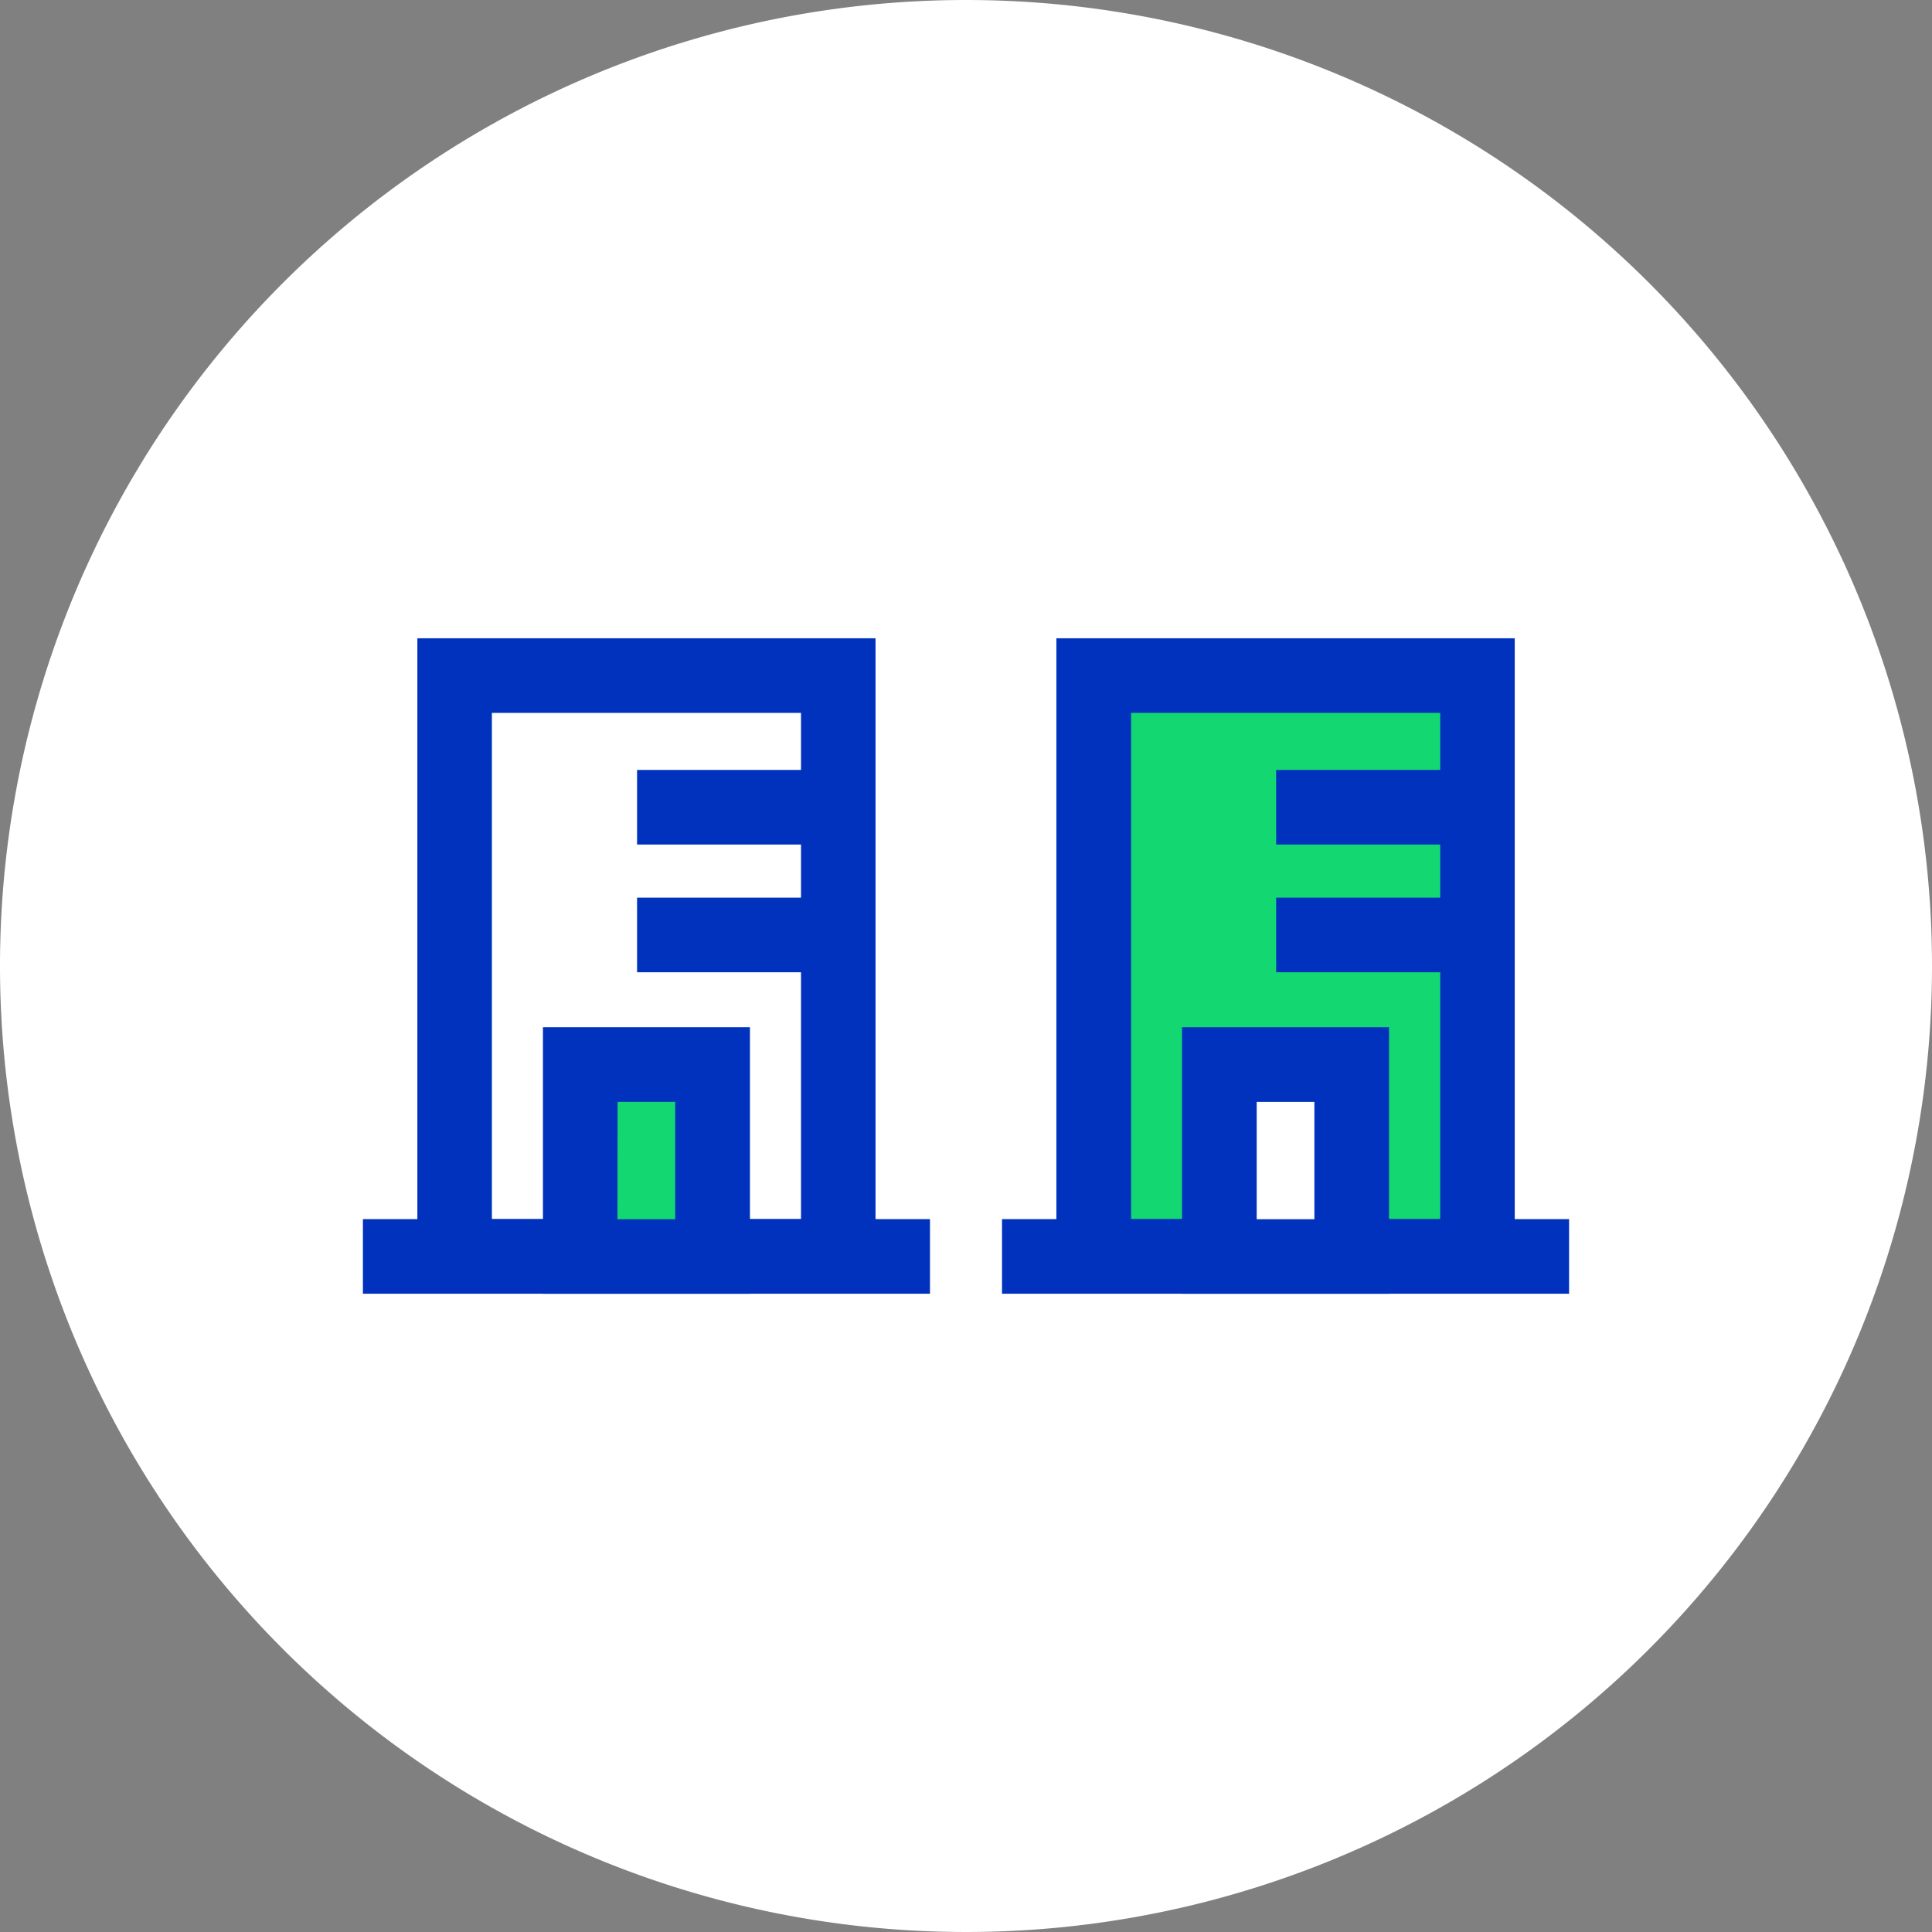
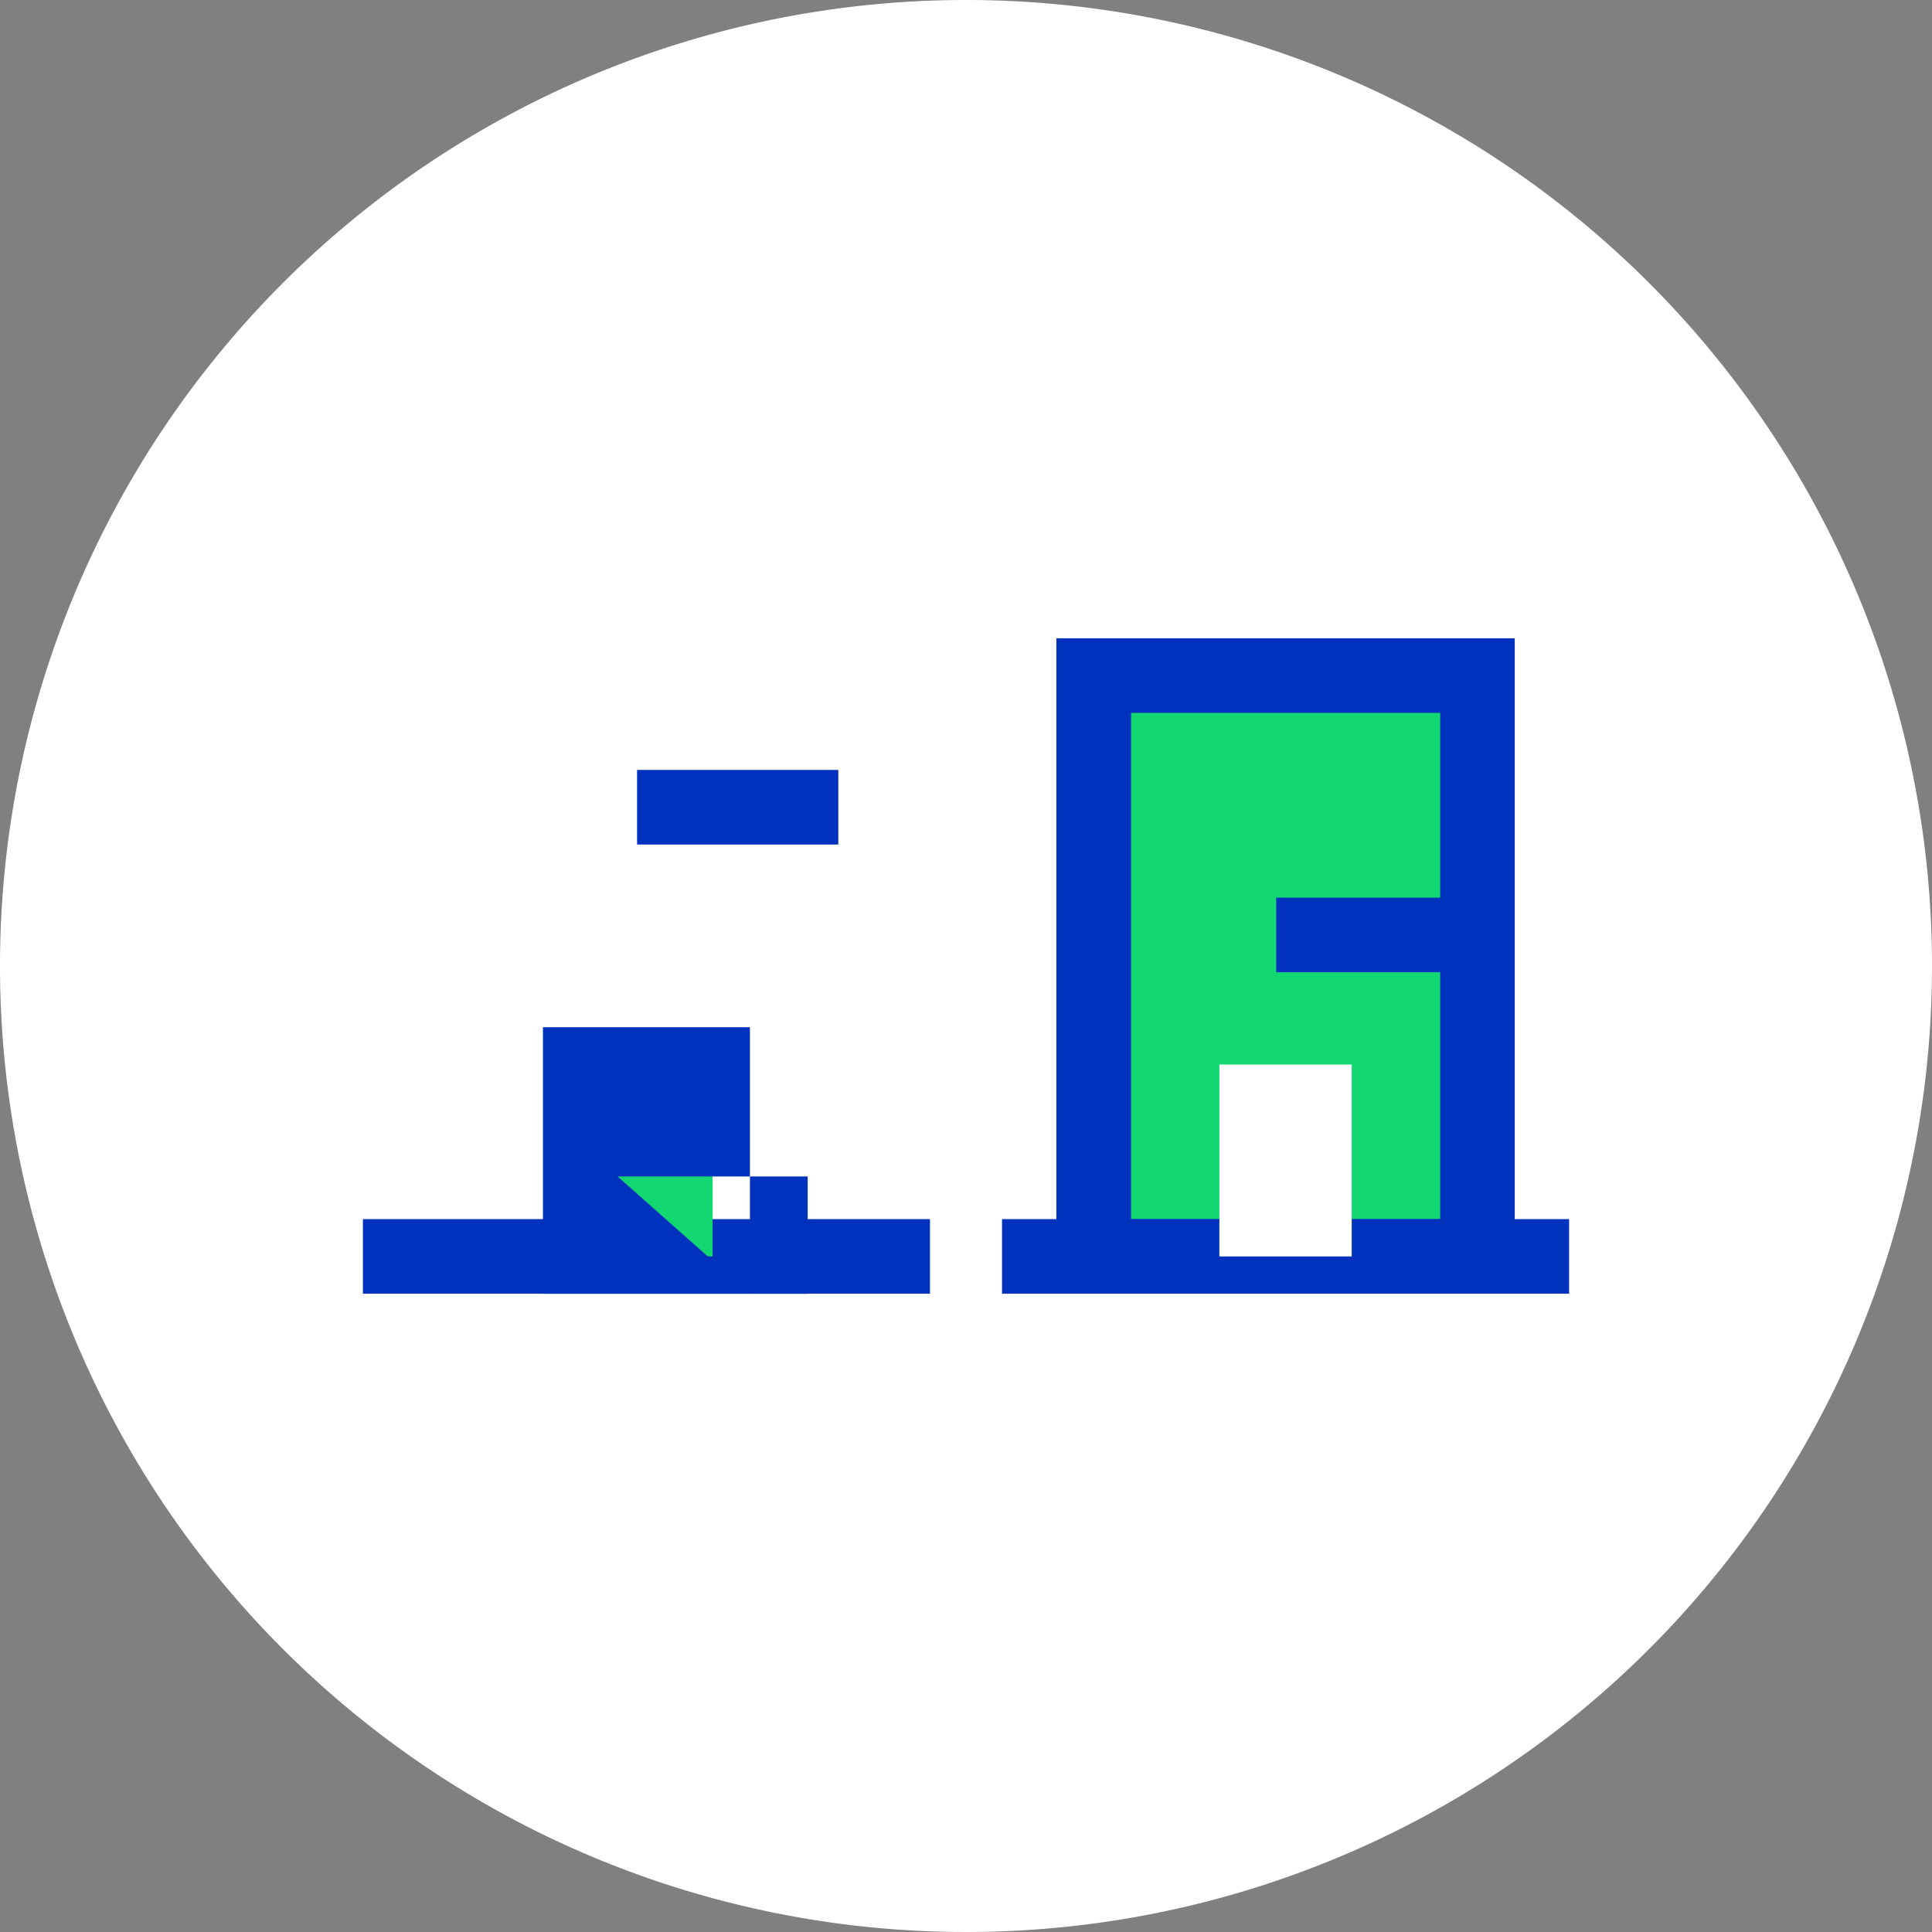
<svg xmlns="http://www.w3.org/2000/svg" width="70" height="70" viewBox="0 0 70 70">
  <rect x="0" y="0" width="70" height="70" fill="#808080" stroke="none" />
  <defs>
    <clipPath id="a">
      <rect width="70" height="70" fill="none" />
    </clipPath>
  </defs>
  <g clip-path="url(#a)">
    <path d="M70,35A35,35,0,1,1,35,0,35,35,0,0,1,70,35" fill="#fff" />
    <rect width="13.904" height="21.046" transform="translate(16.47 24.477)" fill="#fff" />
-     <path d="M49,73.3H32.4V49.555H49ZM35.1,70.6H46.3V52.258H35.1Z" transform="translate(-17.278 -26.429)" fill="#0032be" />
    <rect width="20.546" height="2.703" transform="translate(13.149 44.171)" fill="#0032be" />
    <rect width="4.795" height="6.953" transform="translate(21.024 38.57)" fill="#13d771" />
-     <path d="M49.655,89.41h-7.5V79.753h7.5Zm-4.8-2.7h2.092v-4.25H44.859Z" transform="translate(-22.483 -42.535)" fill="#0032be" />
+     <path d="M49.655,89.41h-7.5V79.753h7.5Zh2.092v-4.25H44.859Z" transform="translate(-22.483 -42.535)" fill="#0032be" />
    <rect width="7.292" height="2.703" transform="translate(23.082 27.896)" fill="#0032be" />
-     <rect width="7.292" height="2.703" transform="translate(23.082 32.524)" fill="#0032be" />
    <rect width="13.904" height="21.046" transform="translate(39.626 24.477)" fill="#13d771" />
    <path d="M98.623,73.3H82.015V49.555H98.623Zm-13.9-2.7h11.2V52.258h-11.2Z" transform="translate(-43.741 -26.429)" fill="#0032be" />
    <rect width="20.546" height="2.703" transform="translate(36.305 44.171)" fill="#0032be" />
    <rect width="4.795" height="6.953" transform="translate(44.18 38.57)" fill="#fff" />
-     <path d="M99.274,89.41h-7.5V79.753h7.5Zm-4.795-2.7H96.57v-4.25H94.479Z" transform="translate(-48.947 -42.535)" fill="#0032be" />
-     <rect width="7.292" height="2.703" transform="translate(46.238 27.896)" fill="#0032be" />
    <rect width="7.292" height="2.703" transform="translate(46.238 32.524)" fill="#0032be" />
  </g>
</svg>